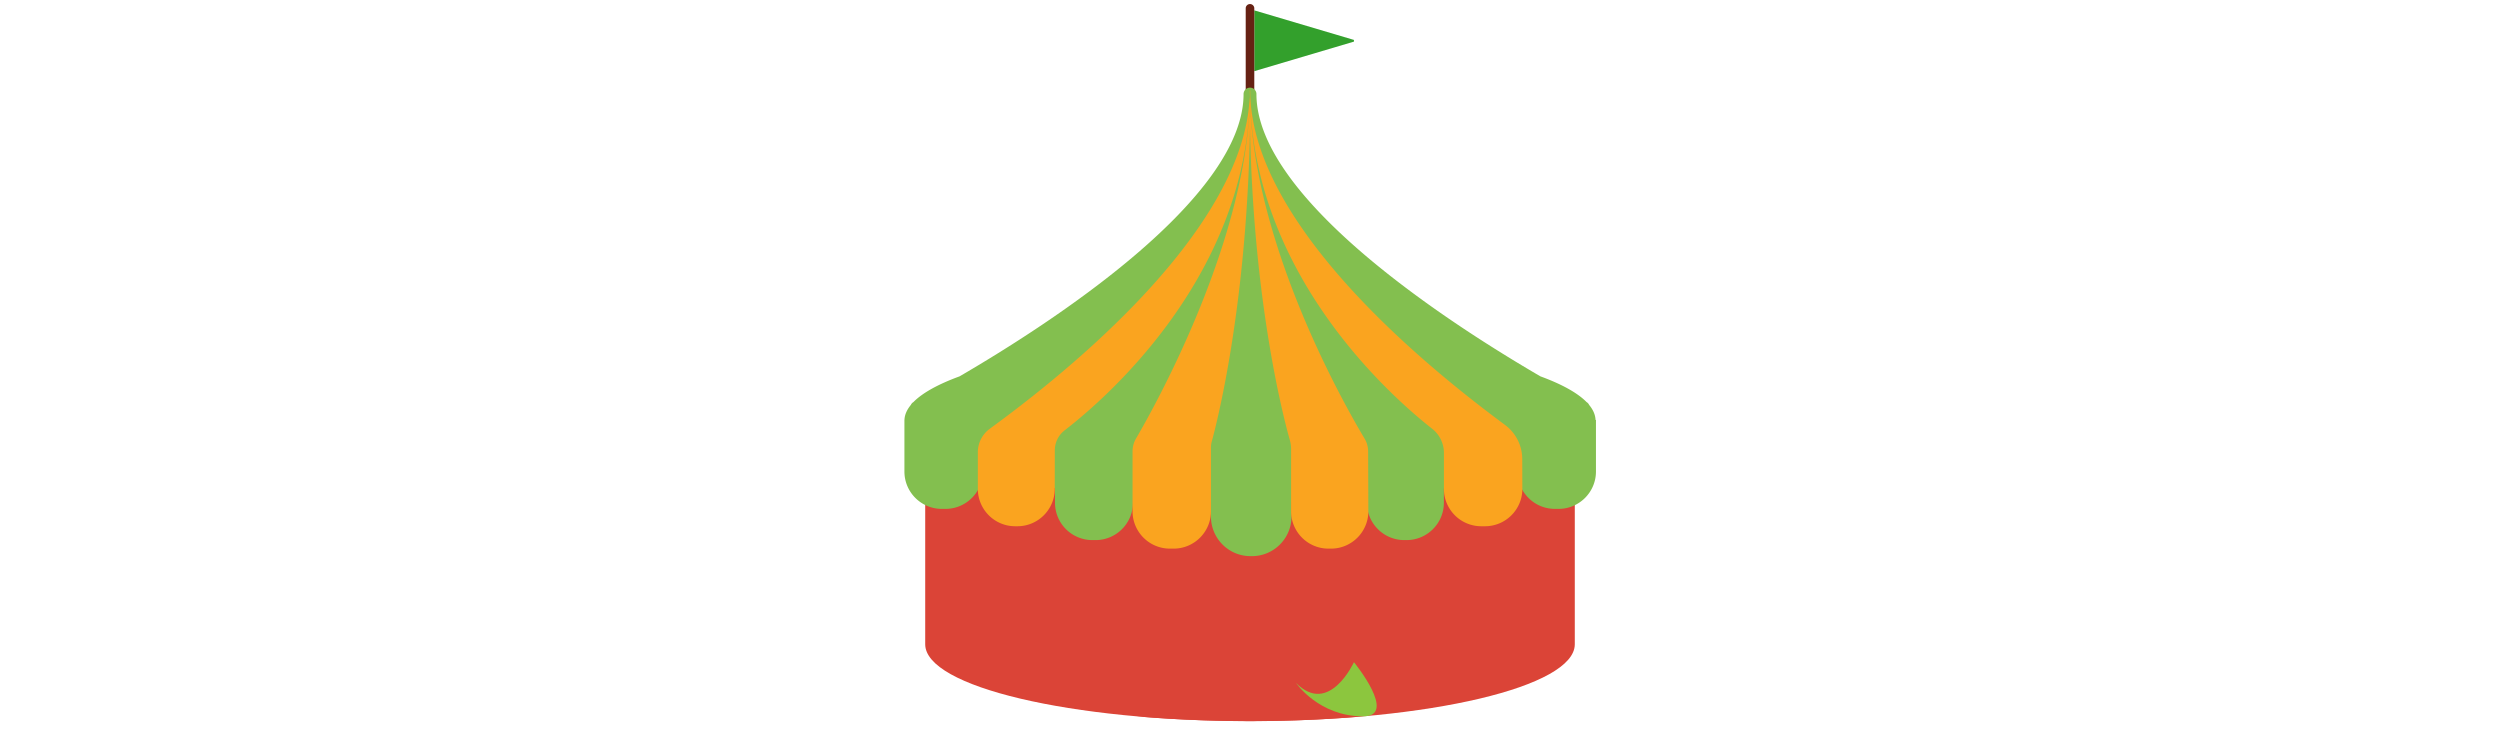
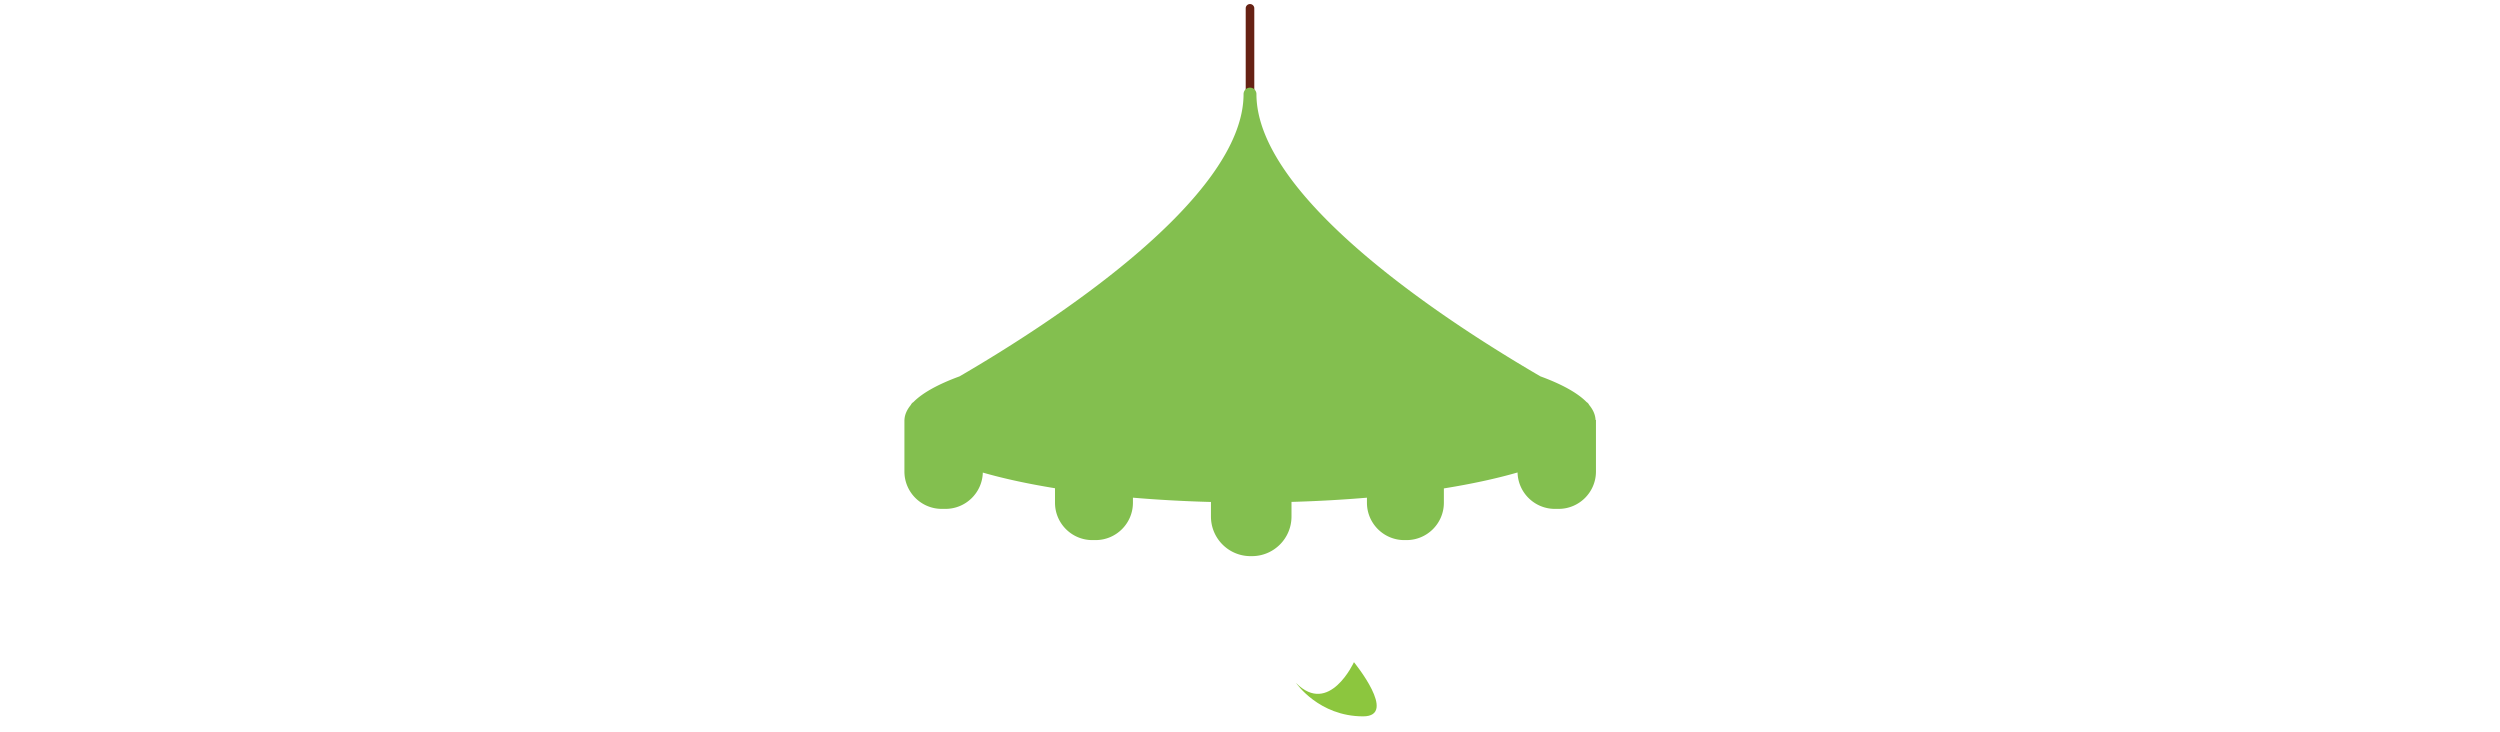
<svg xmlns="http://www.w3.org/2000/svg" id="th_fir_u1F3AA-circustent" width="100%" height="100%" version="1.1" preserveAspectRatio="xMidYMid meet" viewBox="0 0 512 512" style="height:150px" data-uid="fir_u1F3AA-circustent" data-keyword="u1F3AA-circustent" data-complex="true" data-coll="fir" data-c="{&quot;00b1ff&quot;:[&quot;fir_u1F3AA-circustent_l_0&quot;],&quot;597b91&quot;:[&quot;fir_u1F3AA-circustent_l_1&quot;],&quot;ff473e&quot;:[&quot;fir_u1F3AA-circustent_l_2&quot;],&quot;2b3b47&quot;:[&quot;fir_u1F3AA-circustent_l_3&quot;],&quot;ff6e83&quot;:[&quot;fir_u1F3AA-circustent_l_4&quot;],&quot;d5dee4&quot;:[&quot;fir_u1F3AA-circustent_l_5&quot;],&quot;ffffff&quot;:[&quot;fir_u1F3AA-circustent_l_6&quot;]}" data-colors="[&quot;#00b1ff&quot;,&quot;#597b91&quot;,&quot;#ff473e&quot;,&quot;#2b3b47&quot;,&quot;#ff6e83&quot;,&quot;#d5dee4&quot;,&quot;#ffffff&quot;]">
  <defs id="SvgjsDefs50737" />
-   <path id="fir_u1F3AA-circustent_l_0" d="M259 7.246L328.667 27.91V29.091L259 49.755Z " data-color-original="#00b1ff" fill="#33a02c" class="00b1ff" />
  <path id="fir_u1F3AA-circustent_l_1" d="M256 82.167A3 3 0 0 1 253 79.167V5.833A3 3 0 1 1 259 5.833V79.166A3 3 0 0 1 256 82.167Z " data-color-original="#597b91" fill="#662113" class="597b91" />
-   <path id="fir_u1F3AA-circustent_l_2" d="M28.954 318.476V450.374C28.954 480.053 130.606 504.113 256 504.113S483.046 480.053 483.046 450.374V318.476H28.954Z " data-color-original="#ff473e" fill="#db4437" class="ff473e" />
-   <path id="fir_u1F3AA-circustent_l_3" d="M335.078 500.769C278.965 500.769 260.184 423.623 256.653 406.168C256.509 405.456 255.494 405.456 255.351 406.169C251.835 423.625 233.124 500.769 177.011 500.769C177.011 500.769 211.175 504.113 256 504.113V504.106C256.03 504.106 256.058 504.113 256.089 504.113C300.914 504.112 335.078 500.769 335.078 500.769Z " data-color-original="#2b3b47" fill="#db4437" class="2b3b47" />
  <path id="fir_u1F3AA-circustent_l_4" d="M335.078 500.769C359.666 500.769 328.666 462.888 328.666 462.888S311.333 500.769 288.228 477.468C288.229 477.468 304.067 500.769 335.078 500.769Z " data-color-original="#ff6e83" fill="#8cc63e" class="ff6e83" />
  <path id="fir_u1F3AA-circustent_l_5" d="M497.55 293.558C497.412 289.97 495.879 286.462 493.071 283.061A4.483 4.483 0 0 0 491.285 281.072C484.902 274.583 473.849 268.52 459.014 263.089C395.669 226.229 260.5 138.993 260.5 65.766A4.5 4.5 0 0 0 251.5 65.766C251.5 138.981 116.311 226.234 52.971 263.093C38.145 268.522 27.098 274.584 20.716 281.07A4.474 4.474 0 0 0 18.927 283.062C16.12 286.463 14.587 289.971 14.449 293.558H14.421V329.612C14.421 344.037 26.115 355.731 40.54 355.731H43.127C57.303 355.731 68.833 344.436 69.227 330.355C83.756 334.542 100.753 338.23 119.686 341.299V351.432C119.686 365.857 131.38 377.551 145.805 377.551H148.045C162.47 377.551 174.164 365.857 174.164 351.432V347.9C191.51 349.378 209.776 350.398 228.705 350.902V361.105C228.705 376.384 241.091 388.77 256.37 388.77H257.344C272.623 388.77 285.009 376.384 285.009 361.105V350.856C303.296 350.338 320.953 349.337 337.75 347.908V351.432C337.75 365.857 349.444 377.551 363.869 377.551H365.408C379.833 377.551 391.527 365.857 391.527 351.432V341.427C410.892 338.315 428.244 334.554 443.033 330.278C443.388 344.394 454.934 355.731 469.135 355.731H471.722C486.147 355.731 497.841 344.037 497.841 329.612V293.558H497.55Z " data-color-original="#d5dee4" fill="#83bf4f" class="d5dee4" />
-   <path id="fir_u1F3AA-circustent_l_6" d="M256.007 63.253C256.007 192.237 154.098 279.505 126.425 300.824A17.666 17.666 0 0 0 119.55 314.801L119.512 341.755C119.512 356.18 107.818 367.874 93.393 367.874H91.868C77.443 367.874 65.749 356.18 65.749 341.755V316.123A20.251 20.251 0 0 1 74.039 299.771C110.63 273.012 255.875 164.398 255.875 63.253H256.007ZM256.066 63.779C256.066 164.92 189.846 283.415 176.297 306.599A17.6 17.6 0 0 0 173.893 315.486V357.398C173.893 371.823 185.587 383.517 200.012 383.517H202.599C217.024 383.517 228.718 371.823 228.718 357.398V312.526C228.718 311.303 228.881 310.093 229.204 308.914C232.884 295.518 256.196 205.22 256.196 67.752L256.066 63.779ZM338.582 315.533A17.475 17.475 0 0 0 336.105 306.621C322.027 283.099 255.944 167.174 255.944 63.779L255.812 67.752C255.812 201.595 279.065 290.736 283.864 307.711C284.433 309.724 284.724 311.803 284.724 313.896V357.398C284.724 371.823 296.418 383.517 310.843 383.517H312.615C327.04 383.517 338.734 371.823 338.734 357.398L338.582 315.533ZM446.313 320.842A29.734 29.734 0 0 0 434.3 297.068C392.601 266.114 256.132 161.294 256.132 63.253H256C256 190.183 354.053 276.715 383.377 299.755A21.397 21.397 0 0 1 391.564 316.583V341.754C391.564 356.179 403.258 367.873 417.683 367.873H420.27C434.695 367.873 446.389 356.179 446.389 341.754L446.313 320.842Z " data-color-original="#ffffff" fill="#faa41f" class="ffffff" />
</svg>